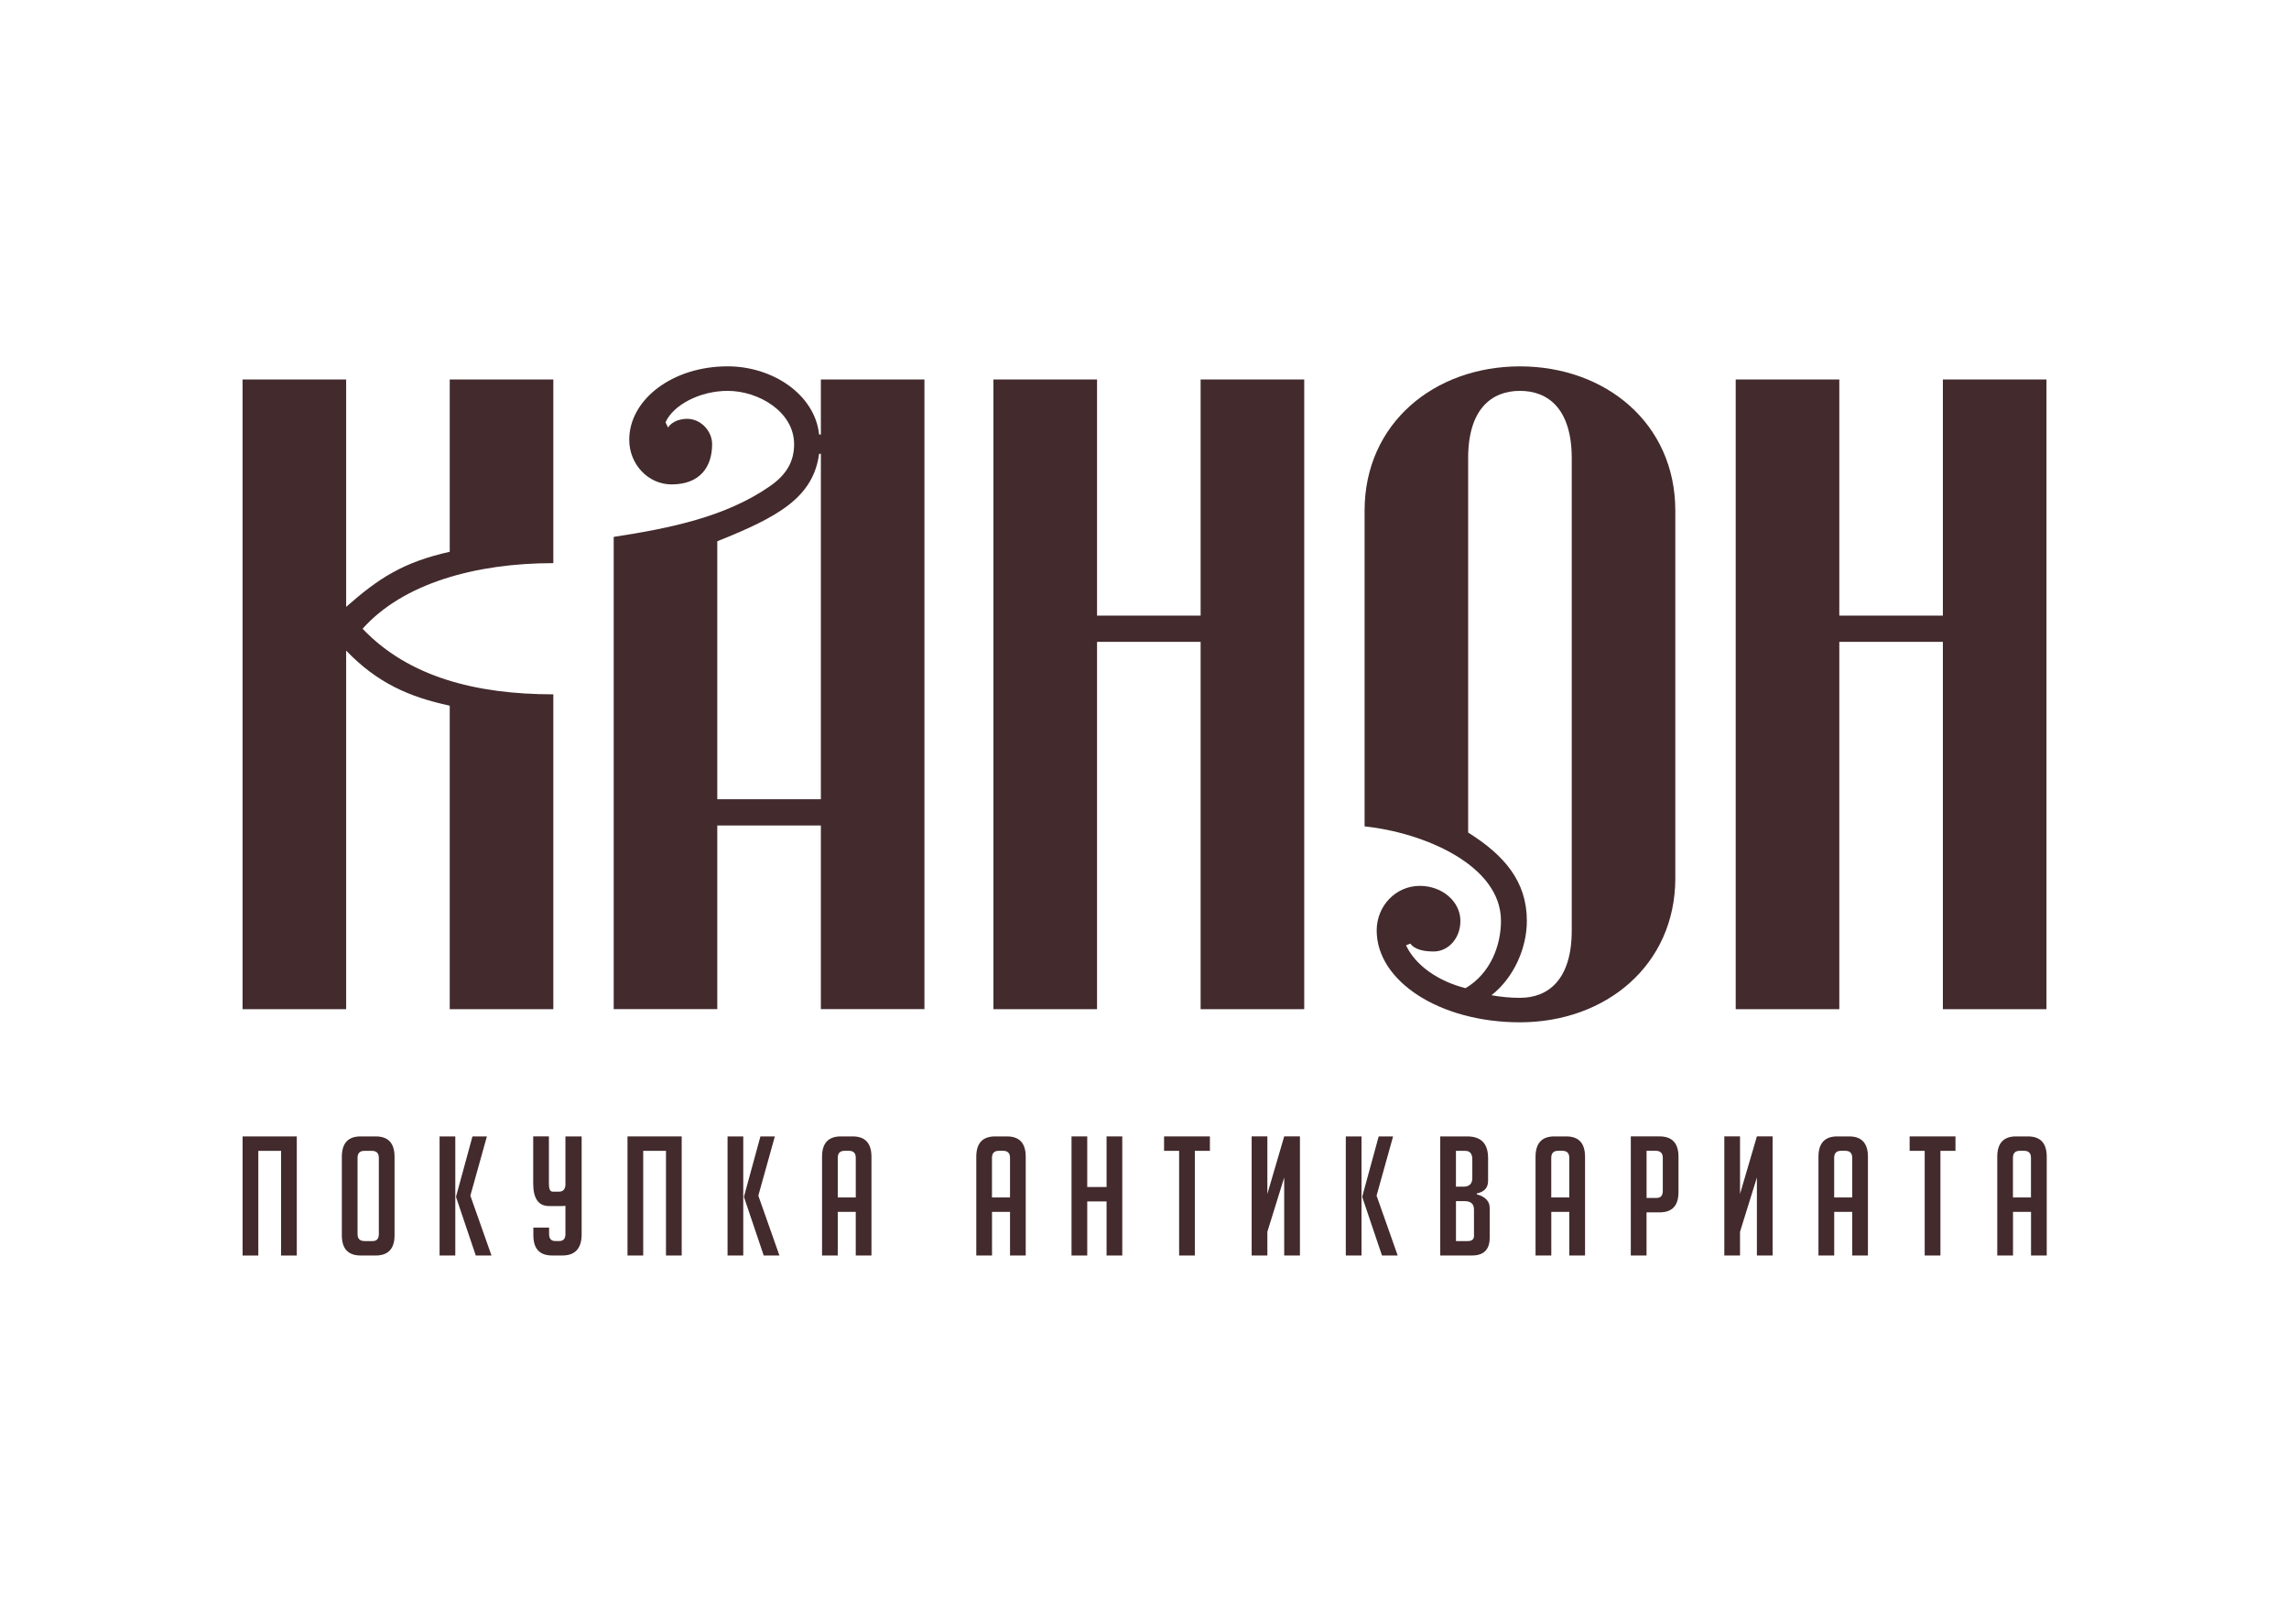
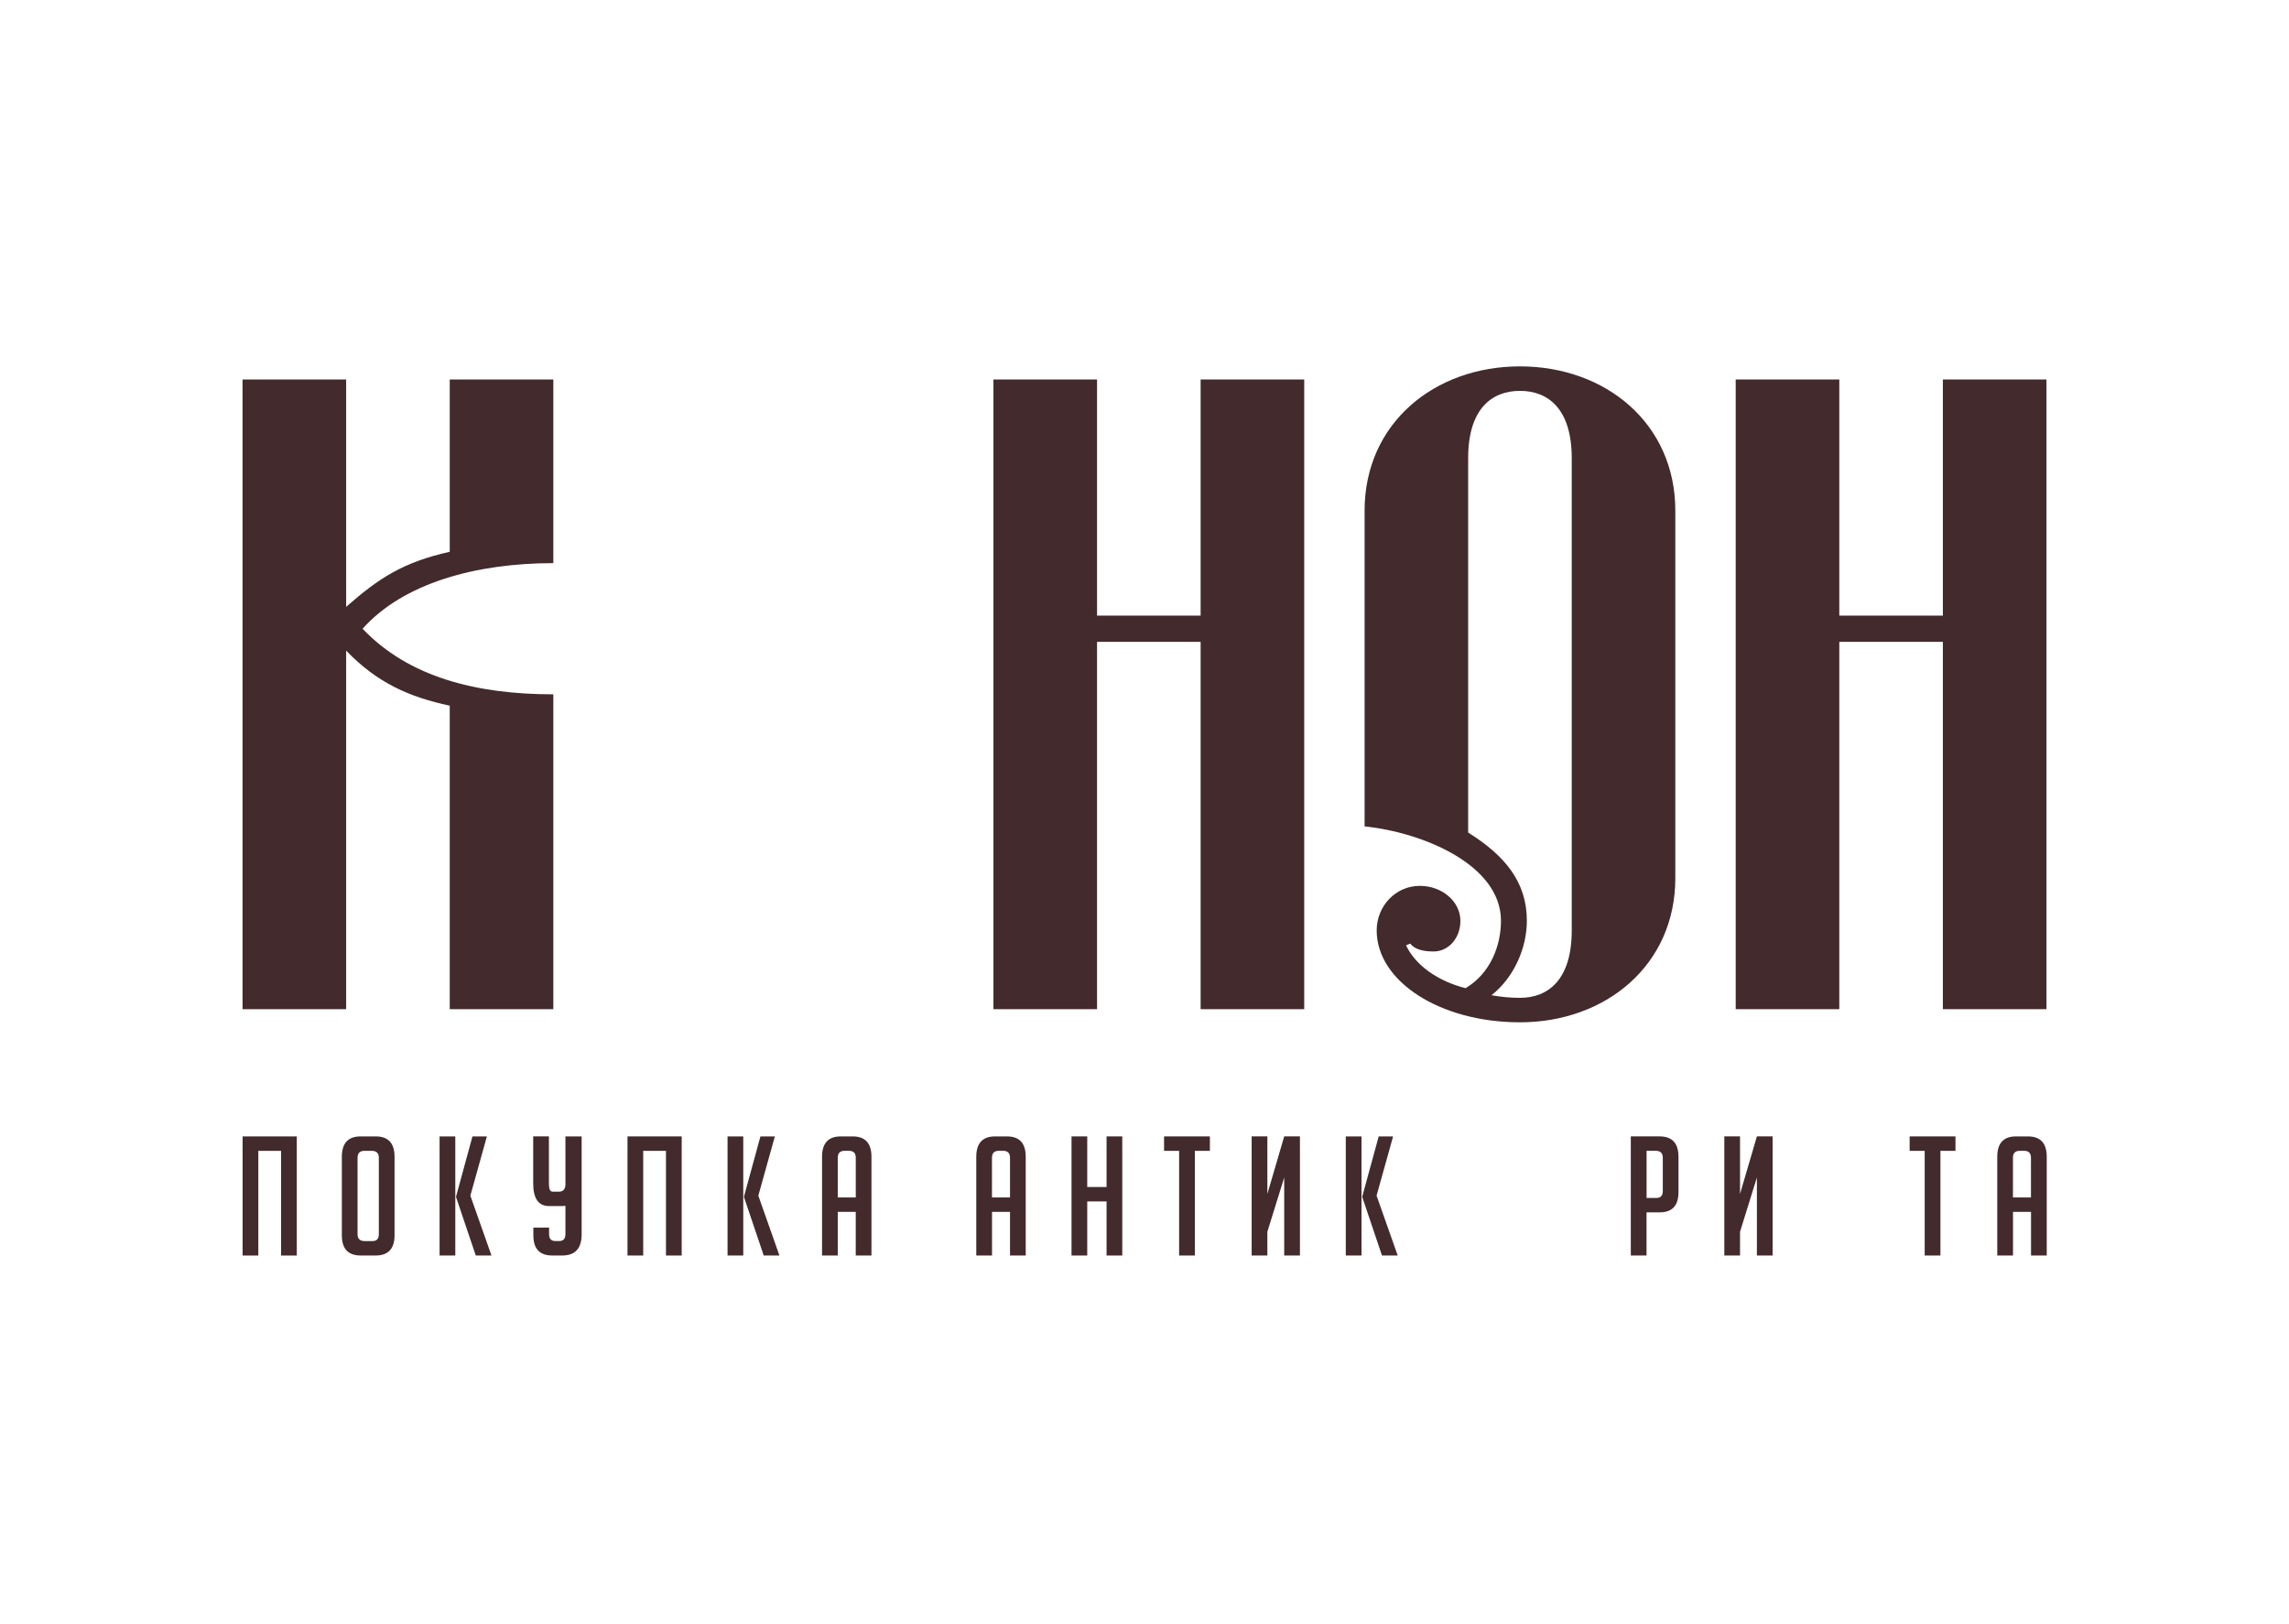
<svg xmlns="http://www.w3.org/2000/svg" width="117" height="83" viewBox="0 0 117 83" fill="none">
  <path d="M17.693 19.4V31.024C19.369 29.549 20.605 28.745 22.988 28.208V19.4H28.283V28.789C24.313 28.789 20.606 29.818 18.533 32.143C20.872 34.602 24.313 35.496 28.283 35.496V51.592H22.988V36.077C20.915 35.63 19.282 34.914 17.693 33.261V51.592H12.398V19.4H17.693Z" fill="#422A2D" />
-   <path d="M31.369 51.592V27.448C34.281 27 37.105 26.419 39.355 24.855C40.193 24.273 40.59 23.602 40.59 22.709C40.59 21.055 38.781 19.982 37.194 19.982C35.782 19.982 34.414 20.697 34.017 21.59L34.149 21.858C34.37 21.5 34.855 21.411 35.119 21.411C35.825 21.411 36.399 22.037 36.399 22.707C36.399 23.87 35.78 24.764 34.325 24.764C33.134 24.764 32.163 23.736 32.163 22.484C32.163 20.428 34.368 18.728 37.192 18.728C39.487 18.728 41.648 20.159 41.869 22.215H41.958V19.399H47.252V51.59H41.958V42.201H36.663V51.59H31.369V51.592ZM41.958 40.861V23.2H41.869C41.56 25.435 39.795 26.419 36.663 27.671V40.861H41.958Z" fill="#422A2D" />
  <path d="M56.074 19.4V31.472H61.369V19.4H66.664V51.592H61.369V32.813H56.074V51.592H50.779V19.4H56.074Z" fill="#422A2D" />
  <path d="M85.633 44.885C85.633 49.357 82.06 52.263 77.692 52.263C73.59 52.263 70.368 50.161 70.368 47.568C70.368 46.316 71.338 45.288 72.574 45.288C73.72 45.288 74.647 46.093 74.647 47.077C74.647 47.971 74.029 48.642 73.28 48.642C72.795 48.642 72.31 48.552 72.089 48.239L71.868 48.328C72.353 49.355 73.501 50.161 74.911 50.518C76.191 49.758 76.721 48.328 76.721 47.076C76.721 44.215 72.75 42.56 69.75 42.247V26.107C69.75 21.635 73.323 18.73 77.691 18.73C82.059 18.73 85.632 21.635 85.632 26.107V44.885H85.633ZM80.338 23.424C80.338 20.92 79.147 19.982 77.691 19.982C76.234 19.982 75.043 20.92 75.043 23.424V42.561C76.896 43.724 78.044 45.065 78.044 47.077C78.044 48.463 77.382 49.983 76.234 50.878C76.719 50.967 77.206 51.012 77.691 51.012C79.146 51.012 80.338 50.074 80.338 47.569V23.424Z" fill="#422A2D" />
  <path d="M94.014 19.4V31.472H99.308V19.4H104.603V51.592H99.308V32.813H94.014V51.592H88.719V19.4H94.014Z" fill="#422A2D" />
  <path d="M14.367 64.186V58.835H13.204V64.186H12.4V58.097H15.17V64.186H14.367Z" fill="#422A2D" />
  <path d="M18.443 64.185C17.795 64.185 17.473 63.841 17.473 63.151V59.139C17.473 58.443 17.794 58.096 18.434 58.096H19.204C19.846 58.096 20.167 58.443 20.167 59.139V63.151C20.167 63.841 19.843 64.185 19.196 64.185H18.443ZM18.636 63.447H19.046C19.257 63.447 19.364 63.329 19.364 63.092V59.191C19.364 58.954 19.245 58.834 19.004 58.834H18.628C18.393 58.834 18.276 58.952 18.276 59.191V63.092C18.276 63.329 18.395 63.447 18.636 63.447Z" fill="#422A2D" />
  <path d="M23.272 64.185H22.469V58.096H23.272V64.185ZM25.122 64.185H24.319L23.314 61.208V61.158L24.15 58.096H24.887L24.042 61.125L25.122 64.185Z" fill="#422A2D" />
  <path d="M29.73 58.095V63.149C29.714 63.839 29.384 64.184 28.742 64.184H28.224C27.582 64.184 27.262 63.839 27.262 63.149V62.759H28.066V63.089C28.066 63.326 28.171 63.445 28.384 63.445H28.584C28.797 63.445 28.902 63.326 28.902 63.089V61.647C28.846 61.653 28.791 61.656 28.735 61.656H28.057C27.522 61.656 27.254 61.268 27.254 60.494V58.095H28.057V60.521C28.057 60.787 28.121 60.92 28.249 60.92H28.576C28.777 60.92 28.885 60.807 28.902 60.581V58.096H29.73V58.095Z" fill="#422A2D" />
  <path d="M34.041 64.185V58.834H32.877V64.185H32.074V58.096H34.844V64.185H34.041Z" fill="#422A2D" />
  <path d="M37.991 64.185H37.188V58.096H37.991V64.185ZM39.84 64.185H39.037L38.032 61.208V61.158L38.869 58.096H39.606L38.761 61.125L39.84 64.185Z" fill="#422A2D" />
  <path d="M42.821 64.185H42.018V59.139C42.018 58.443 42.339 58.096 42.979 58.096H43.582C44.224 58.096 44.544 58.443 44.544 59.139V64.185H43.741V61.954H42.821V64.185ZM43.742 61.217V59.189C43.742 58.952 43.626 58.832 43.391 58.832H43.172C42.938 58.832 42.821 58.951 42.821 59.189V61.217H43.742Z" fill="#422A2D" />
  <path d="M50.706 64.185H49.902V59.139C49.902 58.443 50.223 58.096 50.864 58.096H51.467C52.109 58.096 52.429 58.443 52.429 59.139V64.185H51.626V61.954H50.706V64.185ZM51.626 61.217V59.189C51.626 58.952 51.509 58.832 51.274 58.832H51.056C50.821 58.832 50.704 58.951 50.704 59.189V61.217H51.626Z" fill="#422A2D" />
  <path d="M56.561 64.185V61.42H55.573V64.185H54.77V58.096H55.573V60.683H56.561V58.096H57.364V64.185H56.561Z" fill="#422A2D" />
  <path d="M61.073 58.834V64.185H60.27V58.834H59.5V58.096H61.843V58.834H61.073Z" fill="#422A2D" />
  <path d="M65.641 58.095H66.445V64.184H65.641V60.197L64.78 62.971V64.184H63.977V58.095H64.78V61.038L65.641 58.095Z" fill="#422A2D" />
  <path d="M69.592 64.185H68.789V58.096H69.592V64.185ZM71.442 64.185H70.639L69.634 61.208V61.158L70.471 58.096H71.207L70.362 61.125L71.442 64.185Z" fill="#422A2D" />
-   <path d="M75.482 61.055C75.923 61.179 76.144 61.41 76.144 61.751V63.277C76.144 63.883 75.839 64.185 75.232 64.185H73.617V58.096H74.99C75.705 58.096 76.062 58.464 76.062 59.199V60.369C76.062 60.72 75.868 60.935 75.484 61.013V61.055H75.482ZM74.419 60.666H74.796C75.103 60.666 75.256 60.52 75.256 60.225V59.276C75.256 58.982 75.136 58.835 74.896 58.835H74.419V60.666ZM74.419 63.447H75.022C75.233 63.447 75.341 63.36 75.341 63.185V61.837C75.341 61.548 75.182 61.405 74.864 61.405H74.421V63.447H74.419Z" fill="#422A2D" />
-   <path d="M79.291 64.185H78.488V59.139C78.488 58.443 78.809 58.096 79.451 58.096H80.055C80.697 58.096 81.018 58.443 81.018 59.139V64.185H80.214V61.954H79.293V64.185H79.291ZM80.213 61.217V59.189C80.213 58.952 80.096 58.832 79.861 58.832H79.643C79.408 58.832 79.291 58.951 79.291 59.189V61.217H80.213Z" fill="#422A2D" />
  <path d="M83.359 58.095H84.824C85.471 58.095 85.794 58.442 85.794 59.138V60.945C85.794 61.635 85.473 61.979 84.831 61.979H84.161V64.185H83.357V58.095H83.359ZM84.162 61.242H84.674C84.885 61.242 84.992 61.123 84.992 60.885V59.189C84.992 58.952 84.872 58.832 84.632 58.832H84.163V61.242H84.162Z" fill="#422A2D" />
  <path d="M89.802 58.095H90.605V64.184H89.802V60.197L88.94 62.971V64.184H88.137V58.095H88.94V61.038L89.802 58.095Z" fill="#422A2D" />
-   <path d="M93.752 64.185H92.949V59.139C92.949 58.443 93.27 58.096 93.912 58.096H94.515C95.157 58.096 95.478 58.443 95.478 59.139V64.185H94.675V61.954H93.754V64.185H93.752ZM94.674 61.217V59.189C94.674 58.952 94.557 58.832 94.322 58.832H94.104C93.869 58.832 93.752 58.951 93.752 59.189V61.217H94.674Z" fill="#422A2D" />
  <path d="M99.183 58.834V64.185H98.379V58.834H97.609V58.096H99.952V58.834H99.183Z" fill="#422A2D" />
  <path d="M102.891 64.185H102.088V59.139C102.088 58.443 102.409 58.096 103.051 58.096H103.654C104.296 58.096 104.617 58.443 104.617 59.139V64.185H103.814V61.954H102.893V64.185H102.891ZM103.811 61.217V59.189C103.811 58.952 103.694 58.832 103.46 58.832H103.241C103.006 58.832 102.89 58.951 102.89 59.189V61.217H103.811Z" fill="#422A2D" />
</svg>